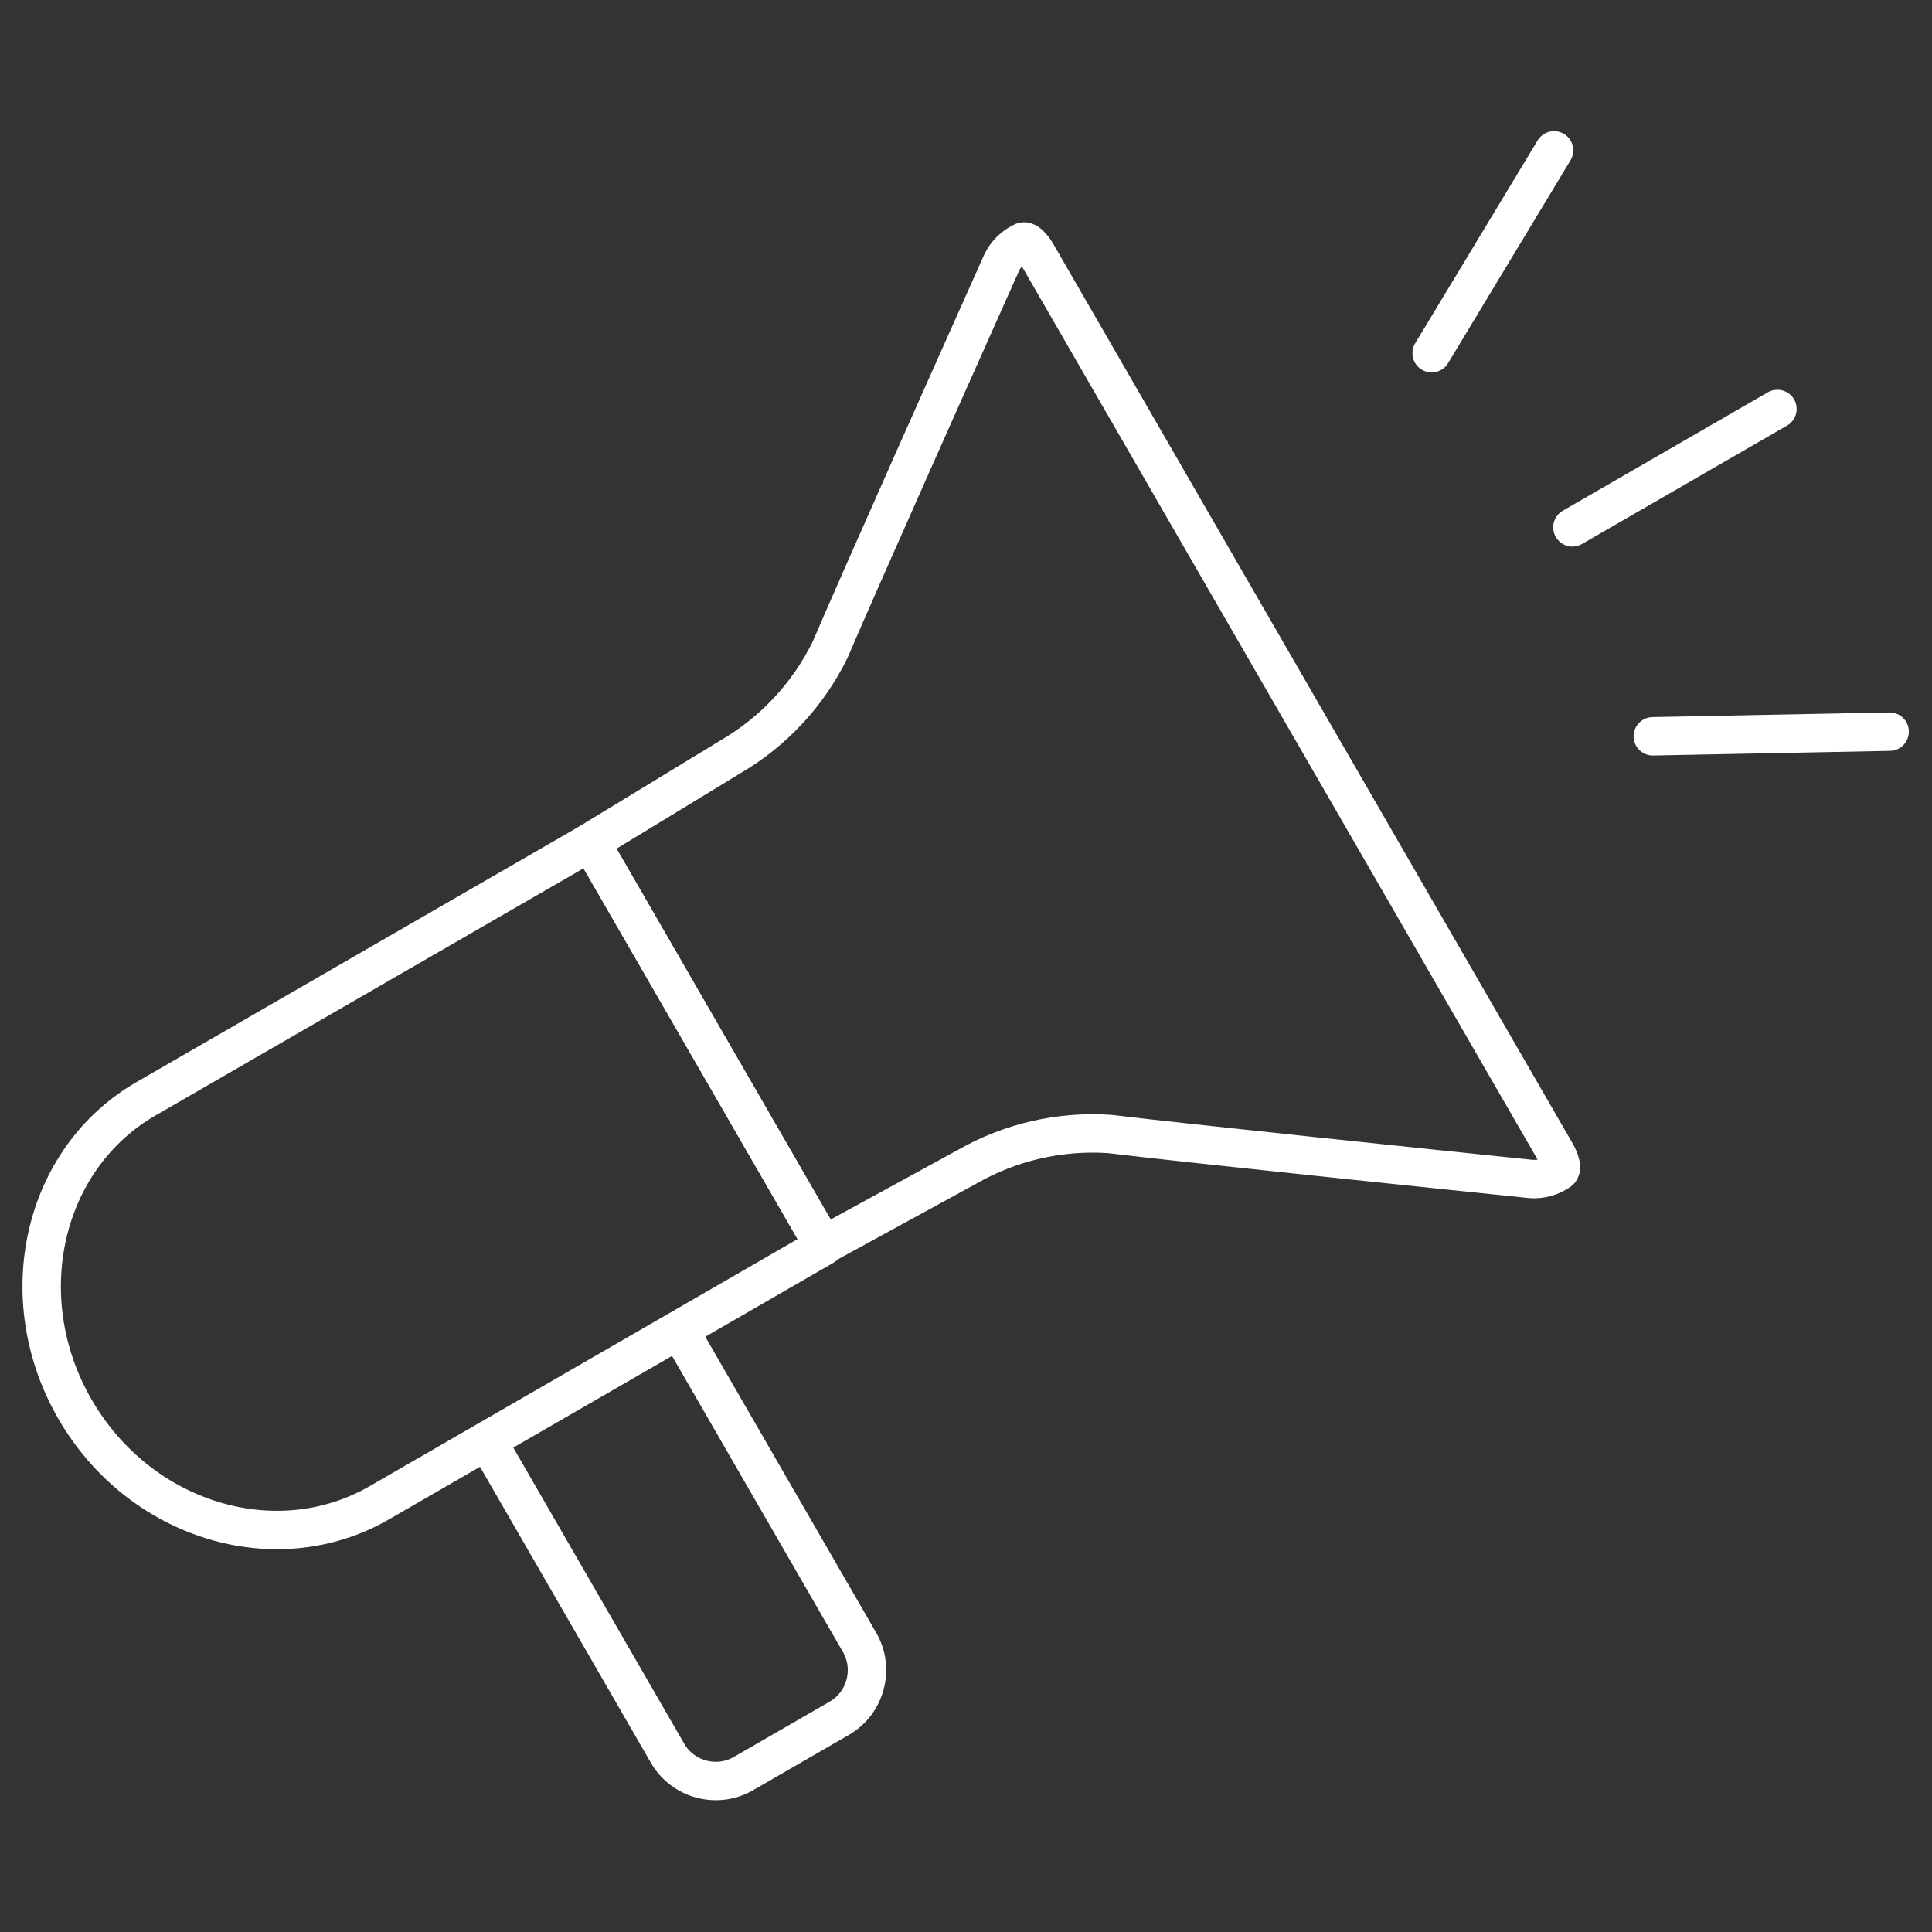
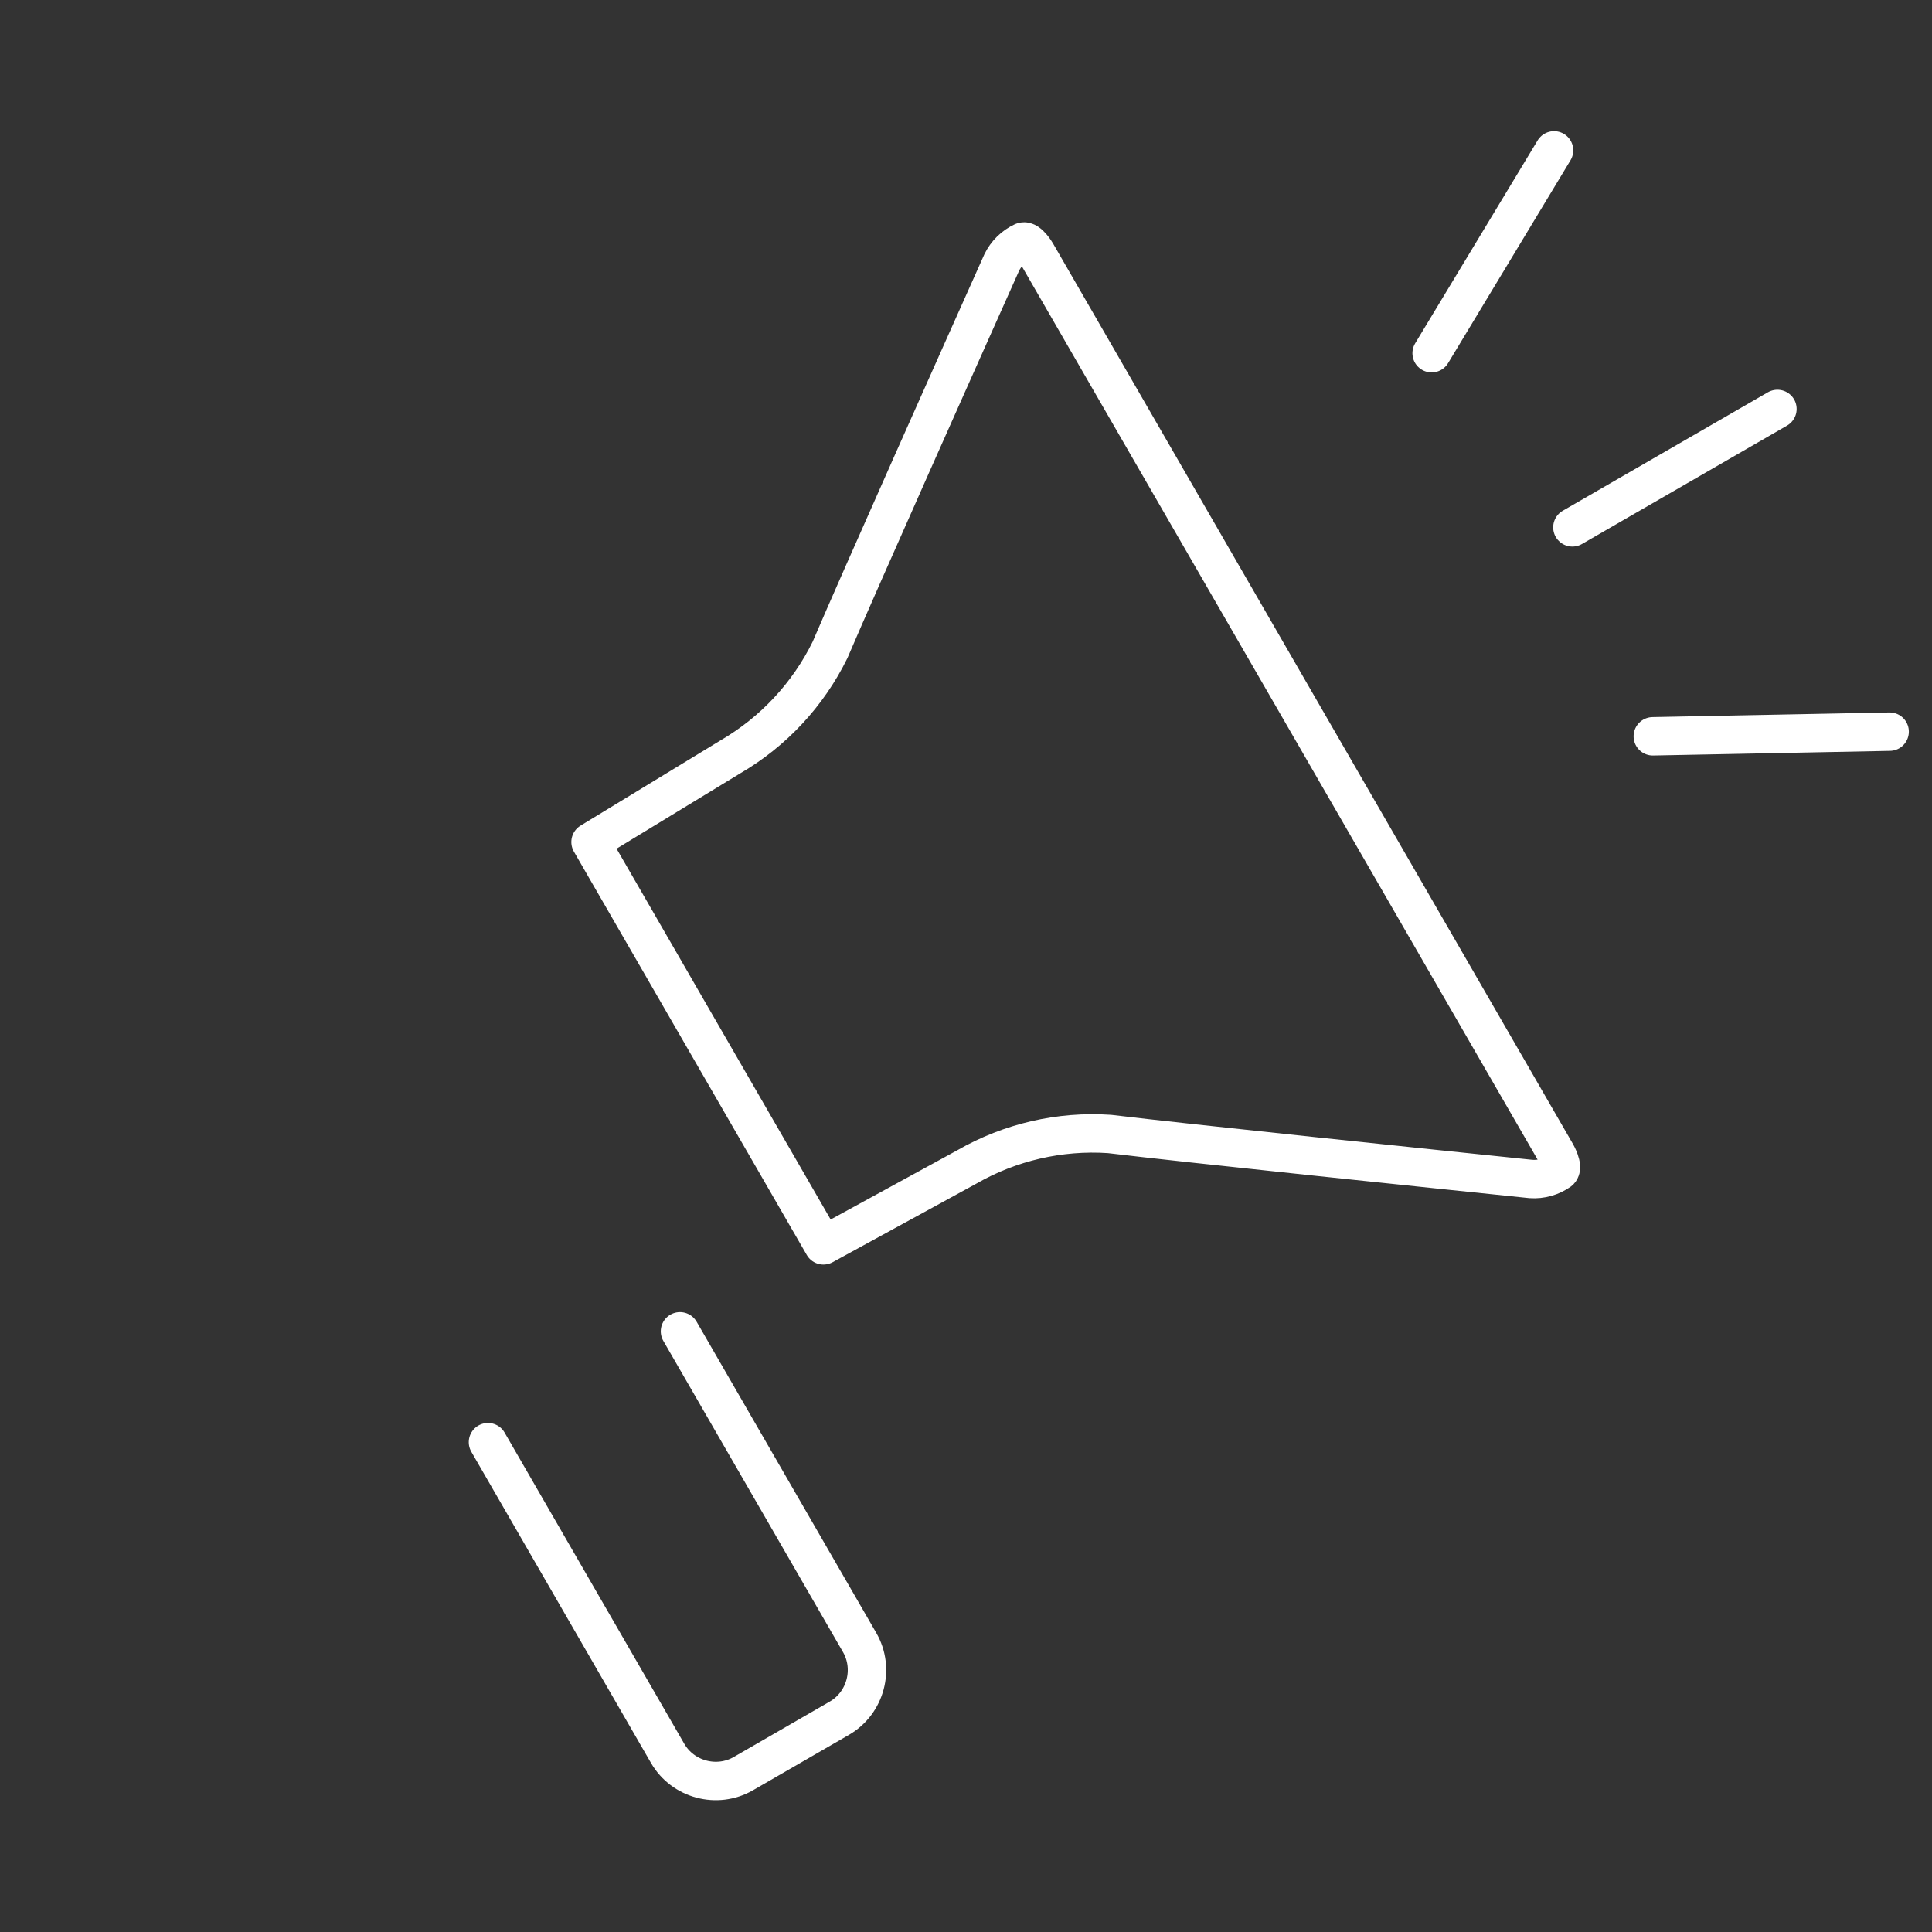
<svg xmlns="http://www.w3.org/2000/svg" width="100" height="100" viewBox="0 0 120 120" version="1.1" xml:space="preserve" style="fill-rule:evenodd;clip-rule:evenodd;stroke-linecap:round;stroke-linejoin:round;">
  <rect x="0" y="0" width="120" height="120" fill="#333333" stroke="none" />
  <g transform="matrix(1,0,0,1,-6237,-950)">
    <g transform="matrix(1.347,0,0,1.347,-1917.92,-63.838)">
      <g>
        <rect x="6053.07" y="752.516" width="89.069" height="89.069" style="fill:none;" />
      </g>
    </g>
    <g id="picto-recommandation" transform="matrix(1,0,0,1,5704.1,-17.903)">
      <g transform="matrix(1.193,0,0,1.193,520.865,965.198)">
        <g id="Tracé_5135" transform="matrix(0.866,-0.5,0.5,0.866,56.267,87.937)">
          <path d="M58.2,-44.088L69,-50.047" style="fill:none;fill-rule:nonzero;stroke:white;stroke-width:2px;" />
        </g>
        <g id="Tracé_5136" transform="matrix(0.866,-0.5,0.5,0.866,63.216,99.974)">
          <path d="M58.2,-34.956L69,-29" style="fill:none;fill-rule:nonzero;stroke:white;stroke-width:2px;" />
        </g>
        <g id="Tracé_5137" transform="matrix(0.866,-0.5,0.5,0.866,20.917,111.727)">
-           <path d="M50.059,-46.868L23.339,-46.868C17.108,-46.868 12.049,-41.426 12.049,-34.723C12.049,-28.02 17.108,-22.578 23.339,-22.578L50.059,-22.578L50.059,-46.868Z" style="fill:none;fill-rule:nonzero;stroke:white;stroke-width:2px;" />
-         </g>
+           </g>
        <g id="Tracé_5138" transform="matrix(0.866,-0.5,0.5,0.866,34.138,117.594)">
          <path d="M21.295,-34.173L21.295,-15.465C21.296,-13.882 22.598,-12.58 24.181,-12.579L29.953,-12.579C31.536,-12.58 32.838,-13.882 32.839,-15.465L32.839,-34.173" style="fill:none;fill-rule:nonzero;stroke:white;stroke-width:2px;" />
        </g>
        <g id="Tracé_5139" transform="matrix(0.866,-0.5,0.5,0.866,32.903,96.04)">
          <path d="M31.836,-15.031L31.836,-39.278L40.346,-39.478C42.942,-39.485 45.478,-40.26 47.634,-41.705C50.834,-44.105 61.234,-51.643 65.464,-54.705C65.906,-55.004 66.439,-55.141 66.971,-55.092C67.265,-55.014 67.271,-54.229 67.271,-54.229L67.271,-0.082C67.271,-0.082 67.264,0.703 66.971,0.781C66.439,0.83 65.906,0.693 65.464,0.394C61.239,-2.663 50.834,-10.206 47.634,-12.606C45.478,-14.051 42.942,-14.826 40.346,-14.833L31.836,-15.031Z" style="fill:none;fill-rule:nonzero;stroke:white;stroke-width:2px;" />
        </g>
        <g id="Tracé_5140" transform="matrix(0.866,-0.5,0.5,0.866,61.207,94.759)">
          <path d="M59.146,-40.95L71.473,-40.95" style="fill:none;fill-rule:nonzero;stroke:white;stroke-width:2px;" />
        </g>
      </g>
      <g transform="matrix(1.347,0,0,1.347,-7622.19,-45.935)">
        <rect x="6053.07" y="752.516" width="89.069" height="89.069" style="fill:none;" />
      </g>
    </g>
  </g>
</svg>